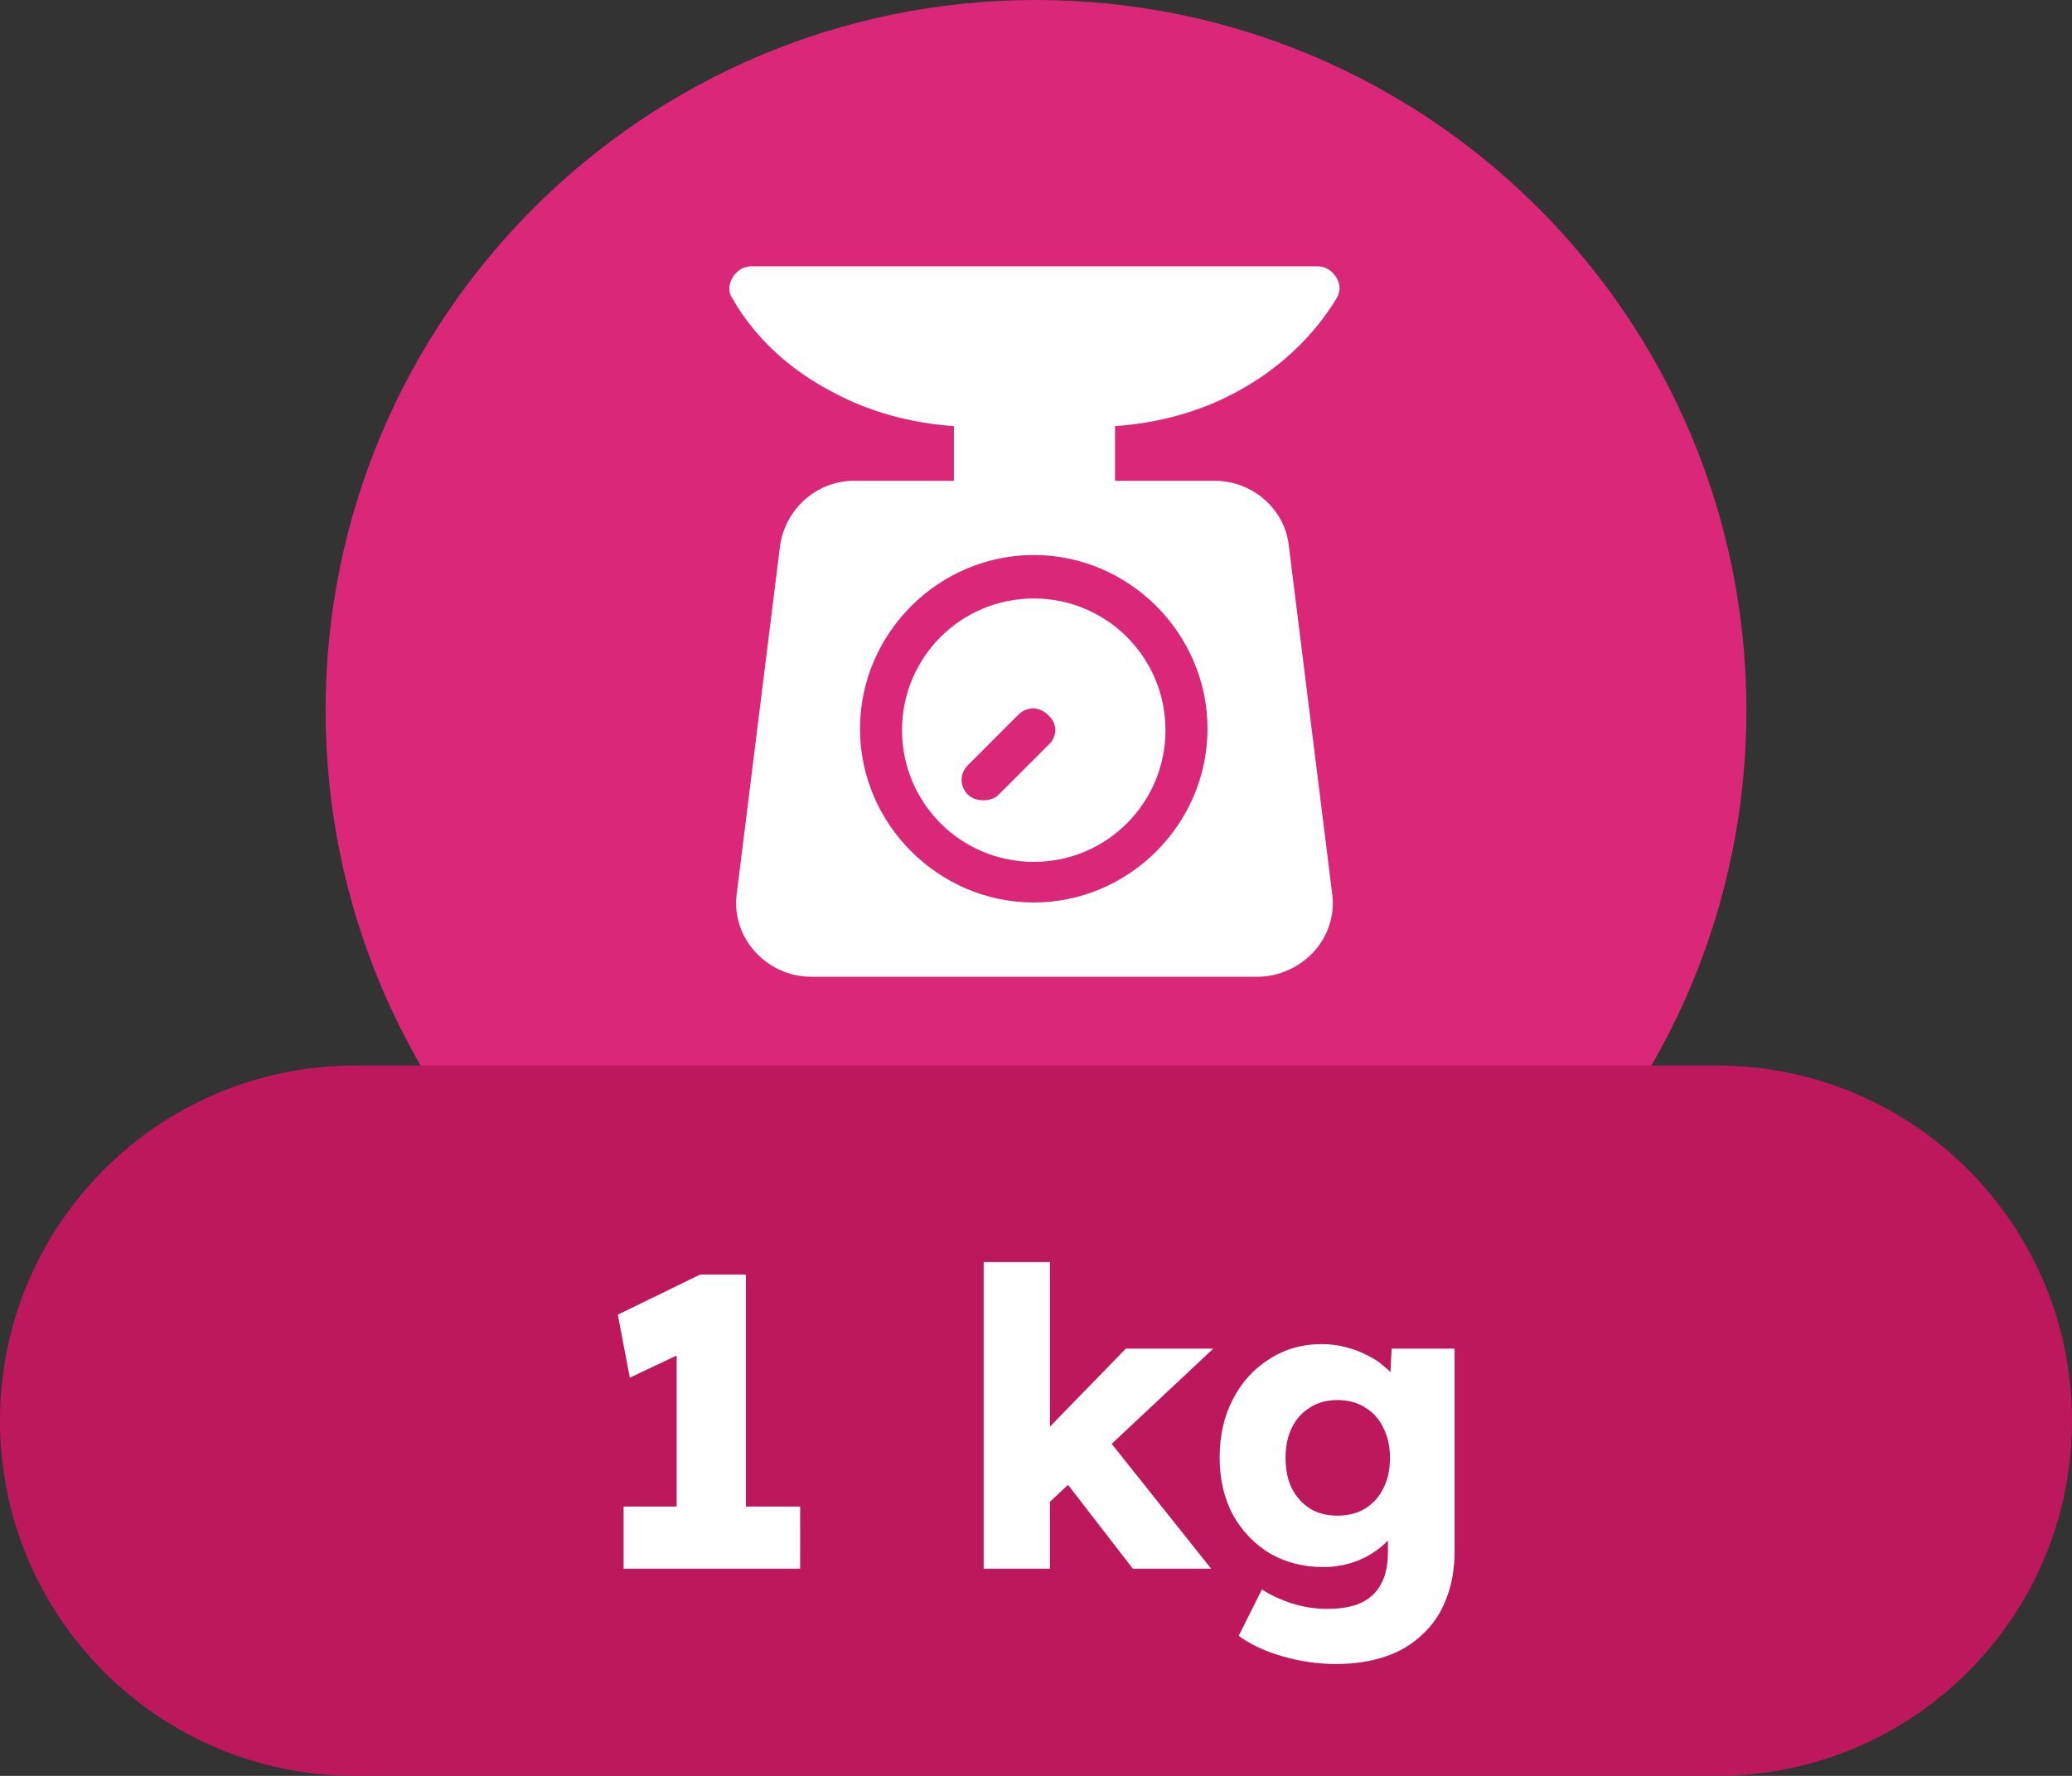
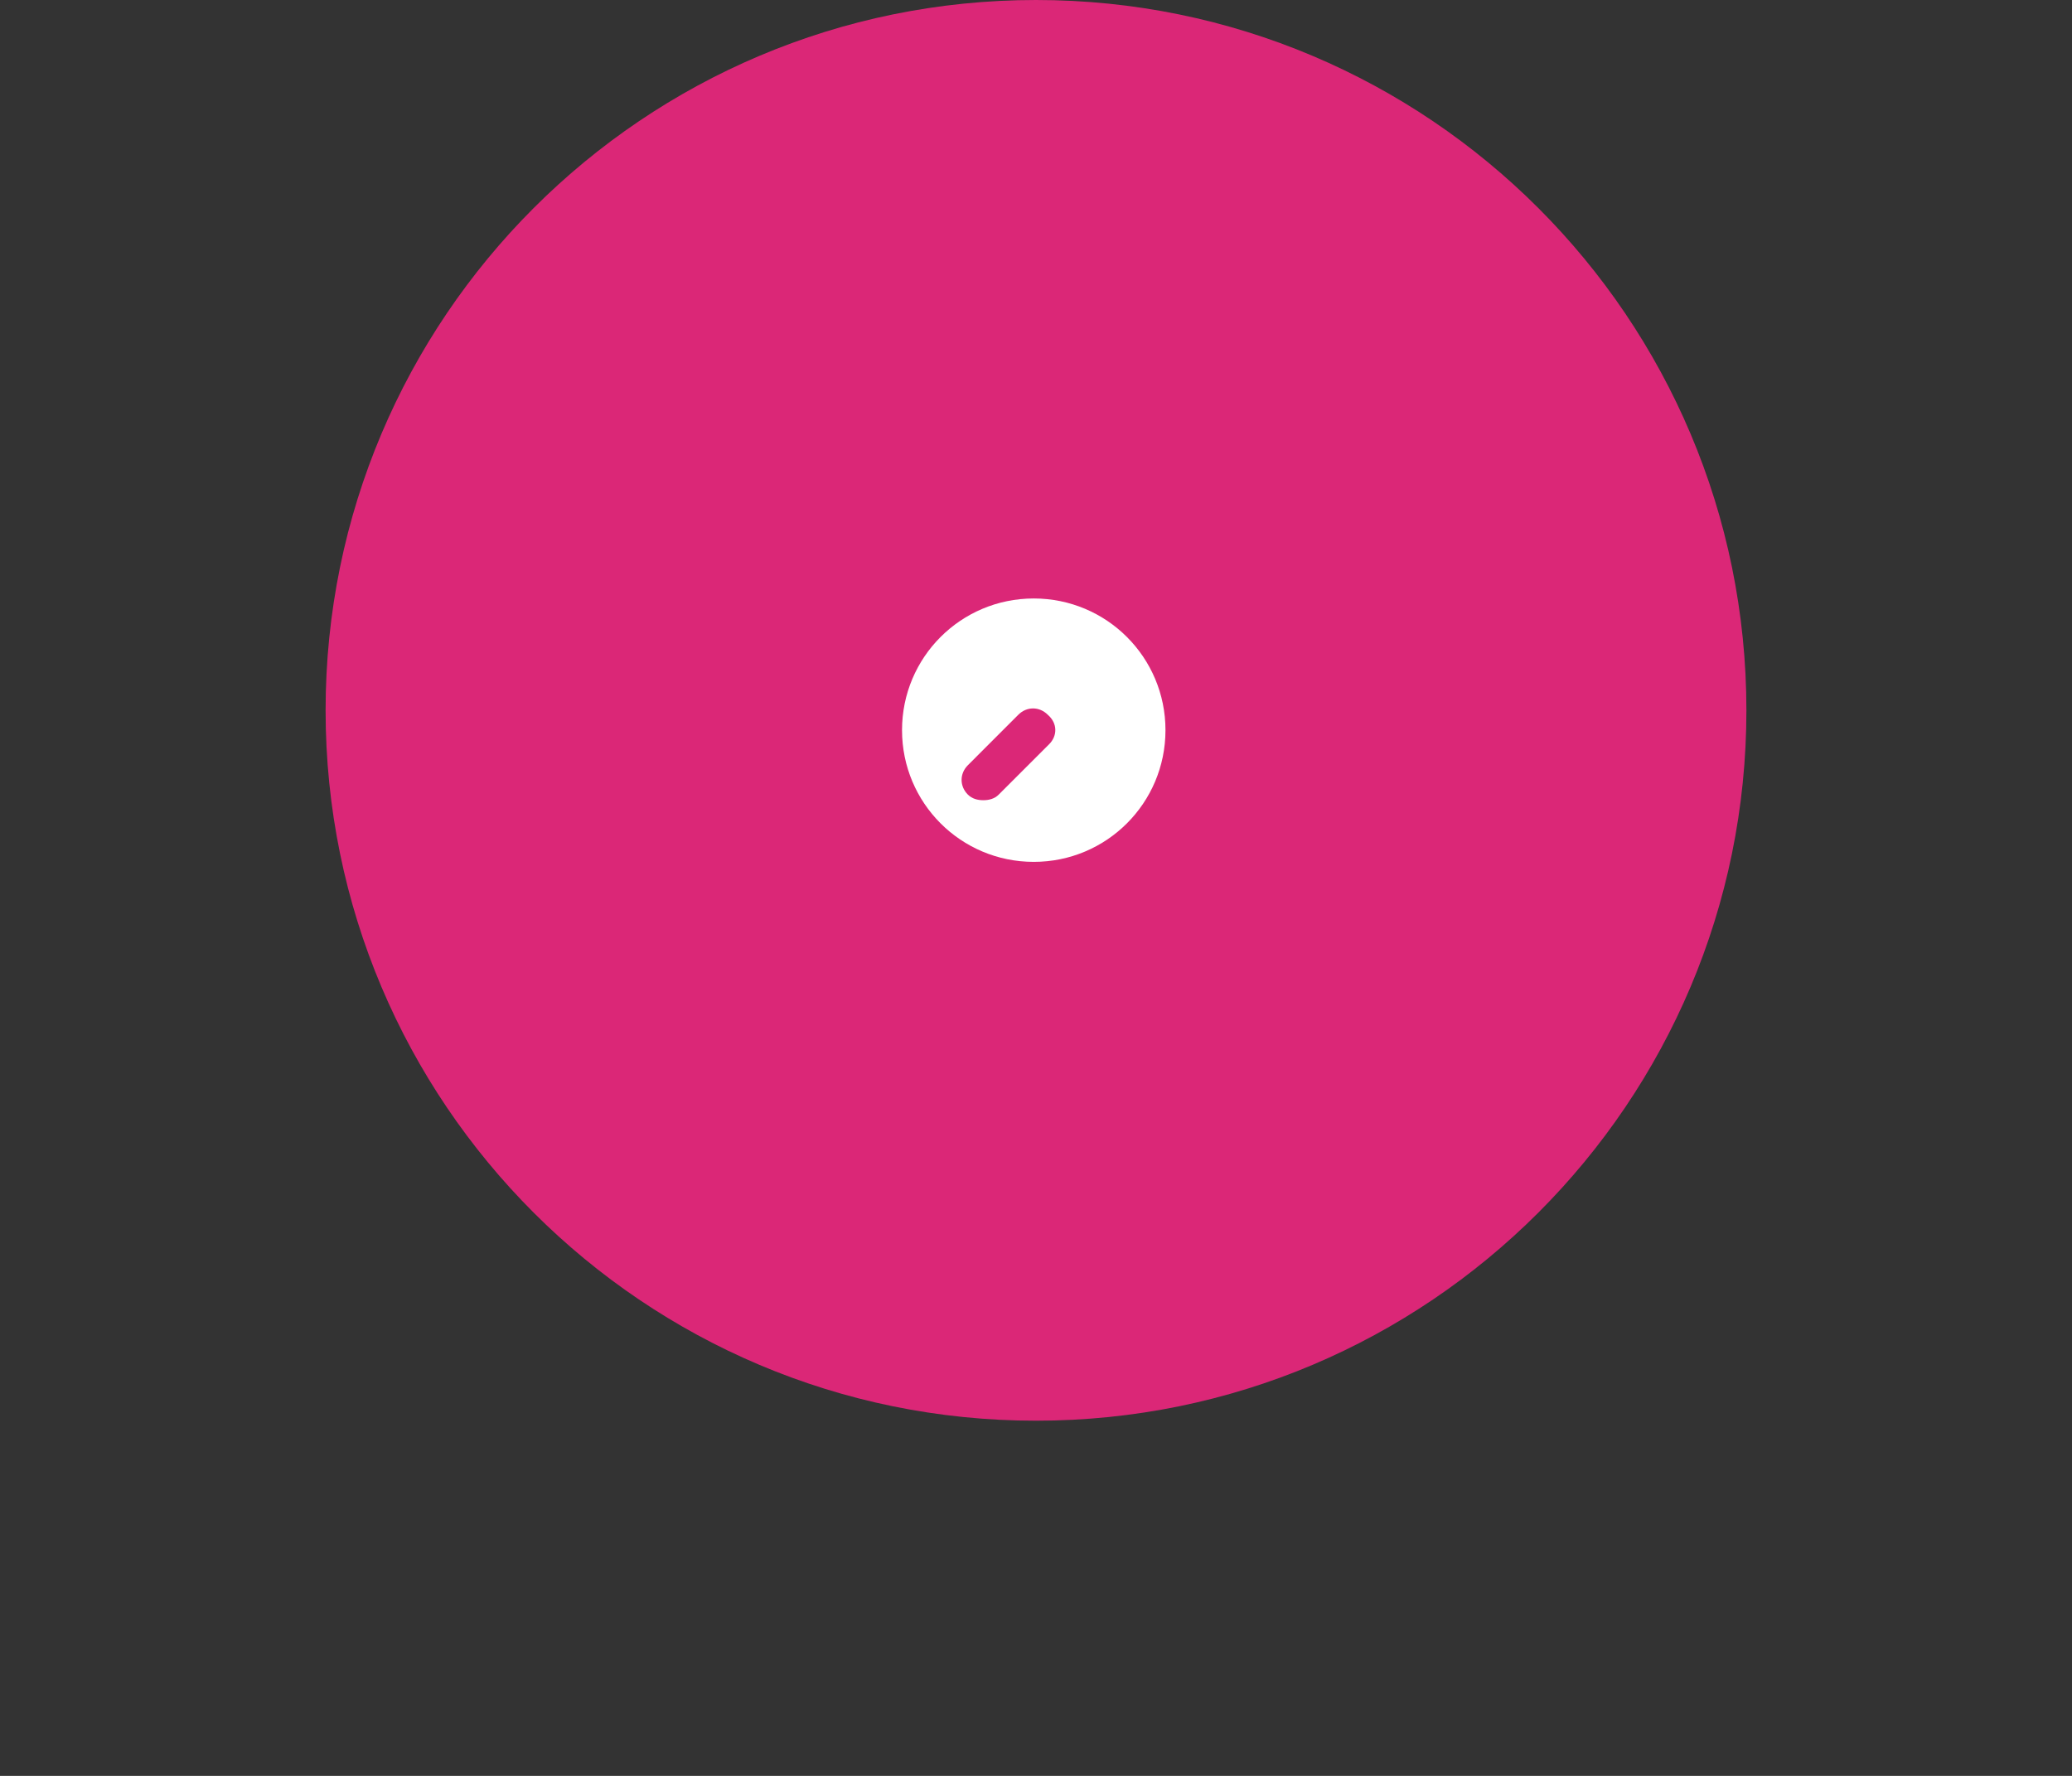
<svg xmlns="http://www.w3.org/2000/svg" width="70" height="60" viewBox="0 0 70 60" fill="none">
  <rect x="0" y="0" width="70" height="60" fill="#333333" stroke="none" />
  <path d="M11 24C11 10.745 21.745 0 35 0V0C48.255 0 59 10.745 59 24V24C59 37.255 48.255 48 35 48V48C21.745 48 11 37.255 11 24V24Z" fill="#DB2777" />
-   <path d="M41.741 13.26C43.161 12.503 44.344 11.414 45.149 10.089C45.291 9.852 45.291 9.615 45.149 9.379C45.007 9.142 44.77 9 44.533 9H25.362C25.125 9 24.889 9.142 24.747 9.379C24.605 9.615 24.605 9.899 24.747 10.089C25.504 11.414 26.687 12.503 28.155 13.26C29.386 13.923 30.806 14.302 32.226 14.396V16.243H28.865C27.587 16.243 26.545 17.189 26.356 18.42L24.889 30.207C24.794 30.917 25.031 31.627 25.504 32.148C25.977 32.669 26.64 33 27.398 33H42.498C43.208 33 43.918 32.669 44.392 32.148C44.865 31.627 45.102 30.917 45.007 30.207L43.539 18.42C43.397 17.189 42.309 16.243 41.031 16.243H37.67V14.396C39.09 14.302 40.51 13.923 41.741 13.26ZM40.794 24.621C40.794 27.84 38.143 30.491 34.924 30.491C31.705 30.491 29.054 27.84 29.054 24.621C29.054 21.402 31.705 18.752 34.924 18.752C38.143 18.752 40.794 21.402 40.794 24.621Z" fill="white" />
  <path d="M34.924 20.22C32.462 20.22 30.474 22.208 30.474 24.669C30.474 27.131 32.462 29.119 34.924 29.119C37.386 29.119 39.374 27.131 39.374 24.669C39.374 22.208 37.386 20.22 34.924 20.22ZM35.445 25.143L33.74 26.847C33.599 26.989 33.409 27.036 33.22 27.036C33.031 27.036 32.841 26.989 32.699 26.847C32.415 26.563 32.415 26.137 32.699 25.853L34.403 24.148C34.687 23.864 35.113 23.864 35.397 24.148C35.729 24.433 35.729 24.858 35.445 25.143Z" fill="white" />
-   <path d="M0 48C0 41.373 5.373 36 12 36H58C64.627 36 70 41.373 70 48V48C70 54.627 64.627 60 58 60H12C5.373 60 0 54.627 0 48V48Z" fill="#BE185D" />
-   <path d="M22.86 52.314V44.362L23.378 45.552L21.278 46.546L20.872 44.418L23.658 43.06H25.198V52.314H22.86ZM21.068 53V50.9H27.032V53H21.068ZM35.388 50.816L34.562 49.136L38.034 45.566H40.988L35.388 50.816ZM33.232 53V42.64H35.472V53H33.232ZM38.272 53L35.654 49.612L37.236 48.38L40.918 53H38.272ZM45.124 56.22C44.518 56.22 43.911 56.131 43.304 55.954C42.707 55.777 42.222 55.548 41.849 55.268L42.633 53.7C42.828 53.831 43.043 53.943 43.276 54.036C43.519 54.139 43.771 54.218 44.032 54.274C44.294 54.33 44.56 54.358 44.831 54.358C45.306 54.358 45.694 54.288 45.992 54.148C46.291 54.008 46.515 53.793 46.664 53.504C46.814 53.224 46.889 52.869 46.889 52.44V51.194L47.322 51.264C47.257 51.572 47.094 51.852 46.833 52.104C46.581 52.356 46.268 52.561 45.895 52.72C45.521 52.869 45.124 52.944 44.705 52.944C44.032 52.944 43.431 52.79 42.898 52.482C42.376 52.165 41.961 51.731 41.653 51.18C41.354 50.62 41.205 49.976 41.205 49.248C41.205 48.501 41.354 47.843 41.653 47.274C41.951 46.695 42.362 46.243 42.885 45.916C43.407 45.58 43.995 45.412 44.648 45.412C44.928 45.412 45.194 45.445 45.447 45.51C45.708 45.575 45.946 45.664 46.16 45.776C46.385 45.879 46.581 46.005 46.748 46.154C46.926 46.294 47.066 46.448 47.169 46.616C47.281 46.784 47.355 46.957 47.392 47.134L46.931 47.246L47.014 45.566H49.142V52.398C49.142 53.005 49.049 53.541 48.862 54.008C48.685 54.484 48.419 54.885 48.065 55.212C47.719 55.548 47.299 55.8 46.804 55.968C46.31 56.136 45.75 56.22 45.124 56.22ZM45.181 51.208C45.544 51.208 45.857 51.129 46.118 50.97C46.389 50.802 46.594 50.573 46.734 50.284C46.884 49.995 46.959 49.654 46.959 49.262C46.959 48.87 46.884 48.529 46.734 48.24C46.594 47.941 46.389 47.713 46.118 47.554C45.857 47.386 45.544 47.302 45.181 47.302C44.826 47.302 44.518 47.386 44.257 47.554C43.995 47.713 43.79 47.941 43.641 48.24C43.501 48.529 43.431 48.87 43.431 49.262C43.431 49.654 43.501 49.995 43.641 50.284C43.79 50.573 43.995 50.802 44.257 50.97C44.518 51.129 44.826 51.208 45.181 51.208Z" fill="white" />
</svg>